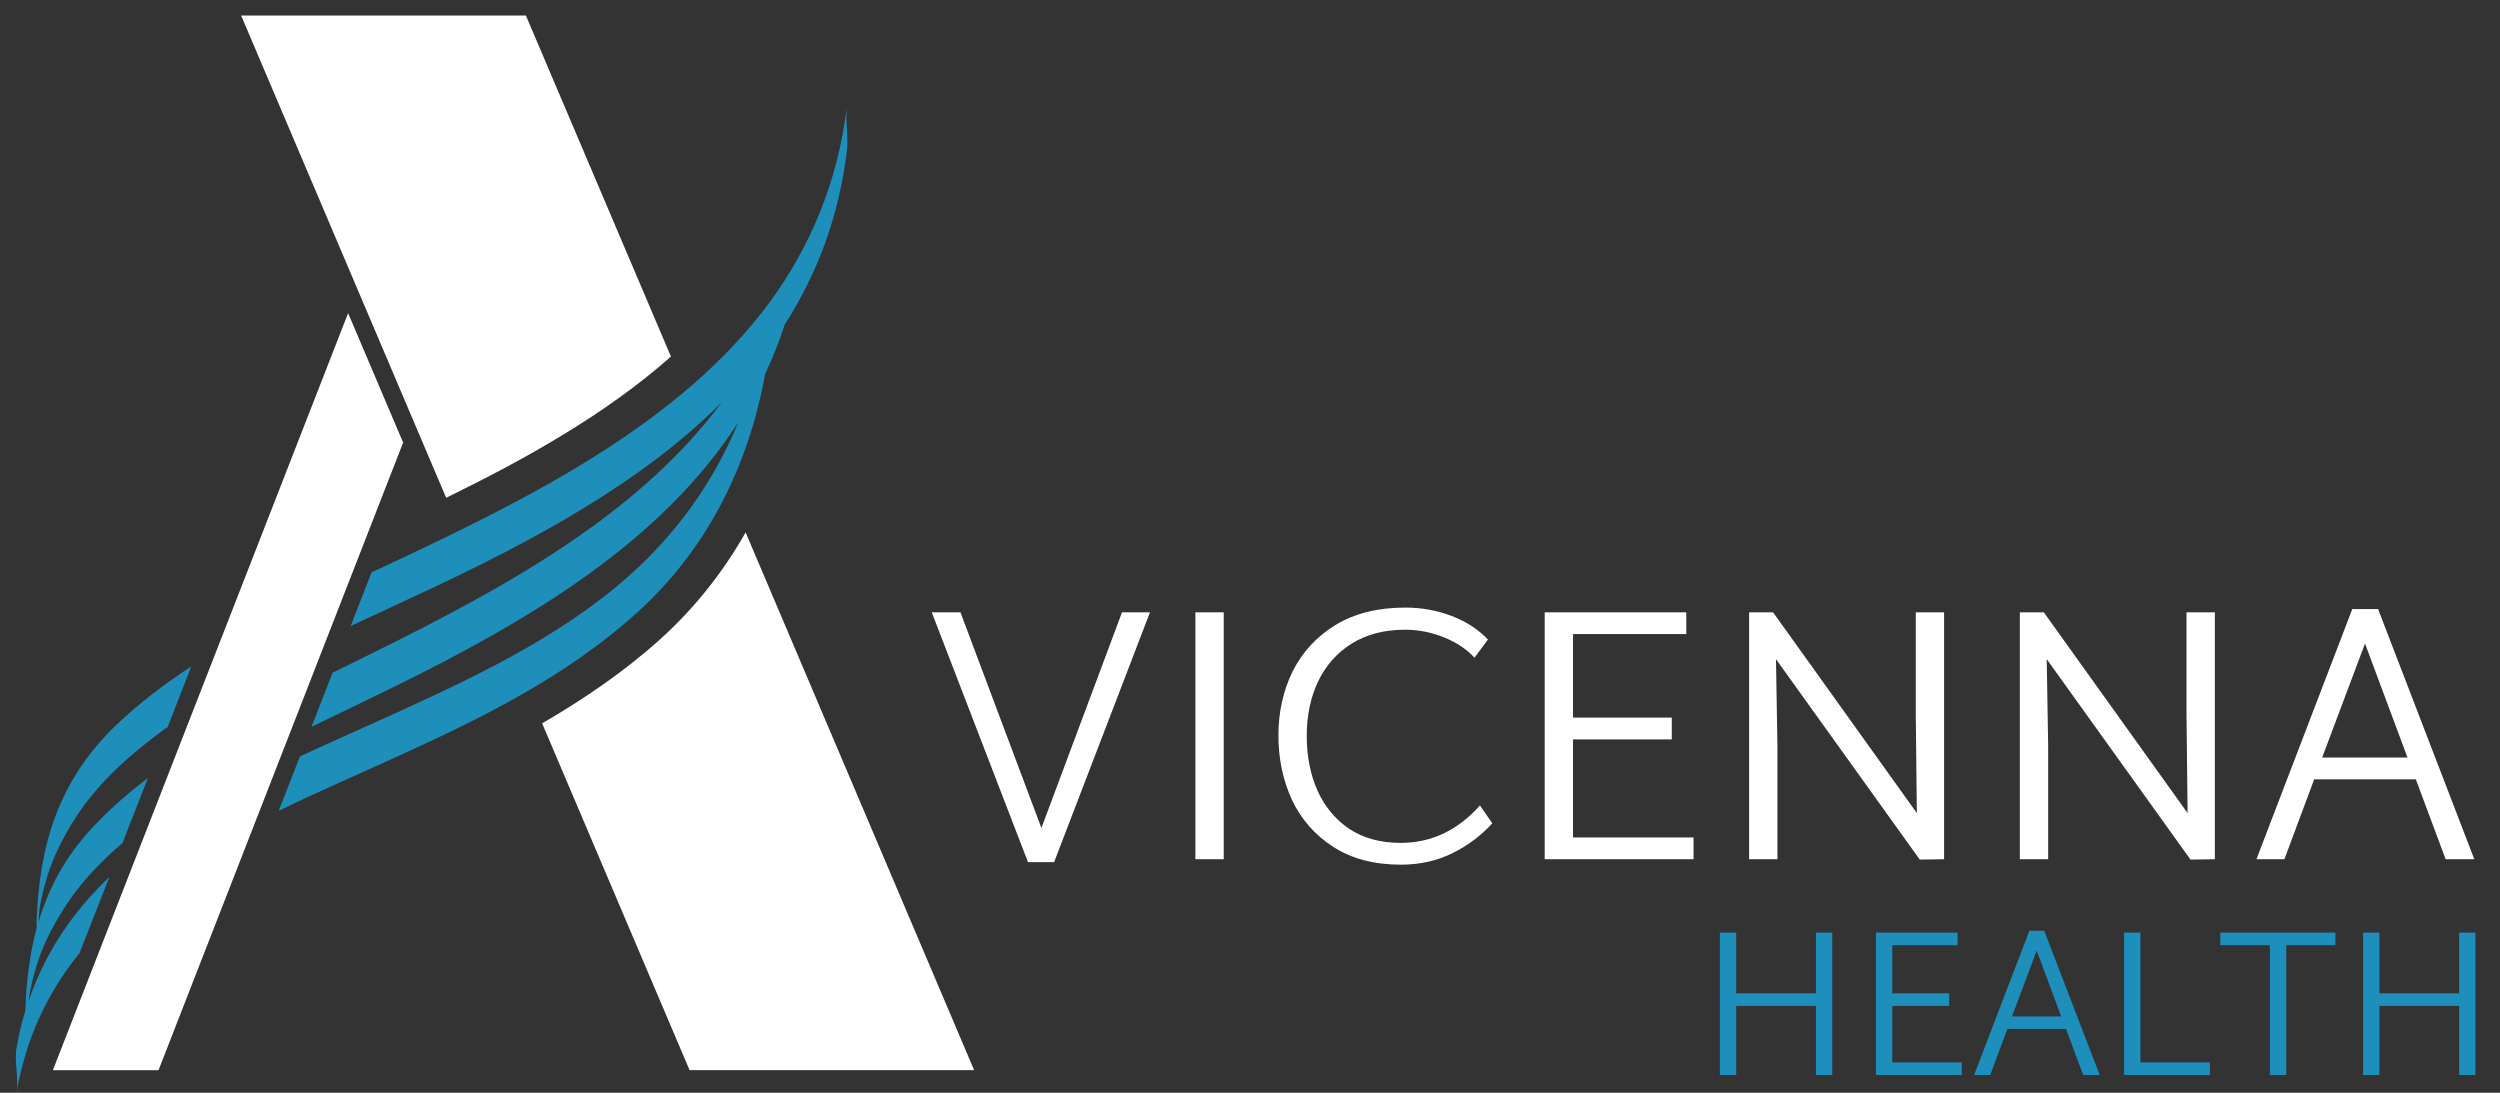
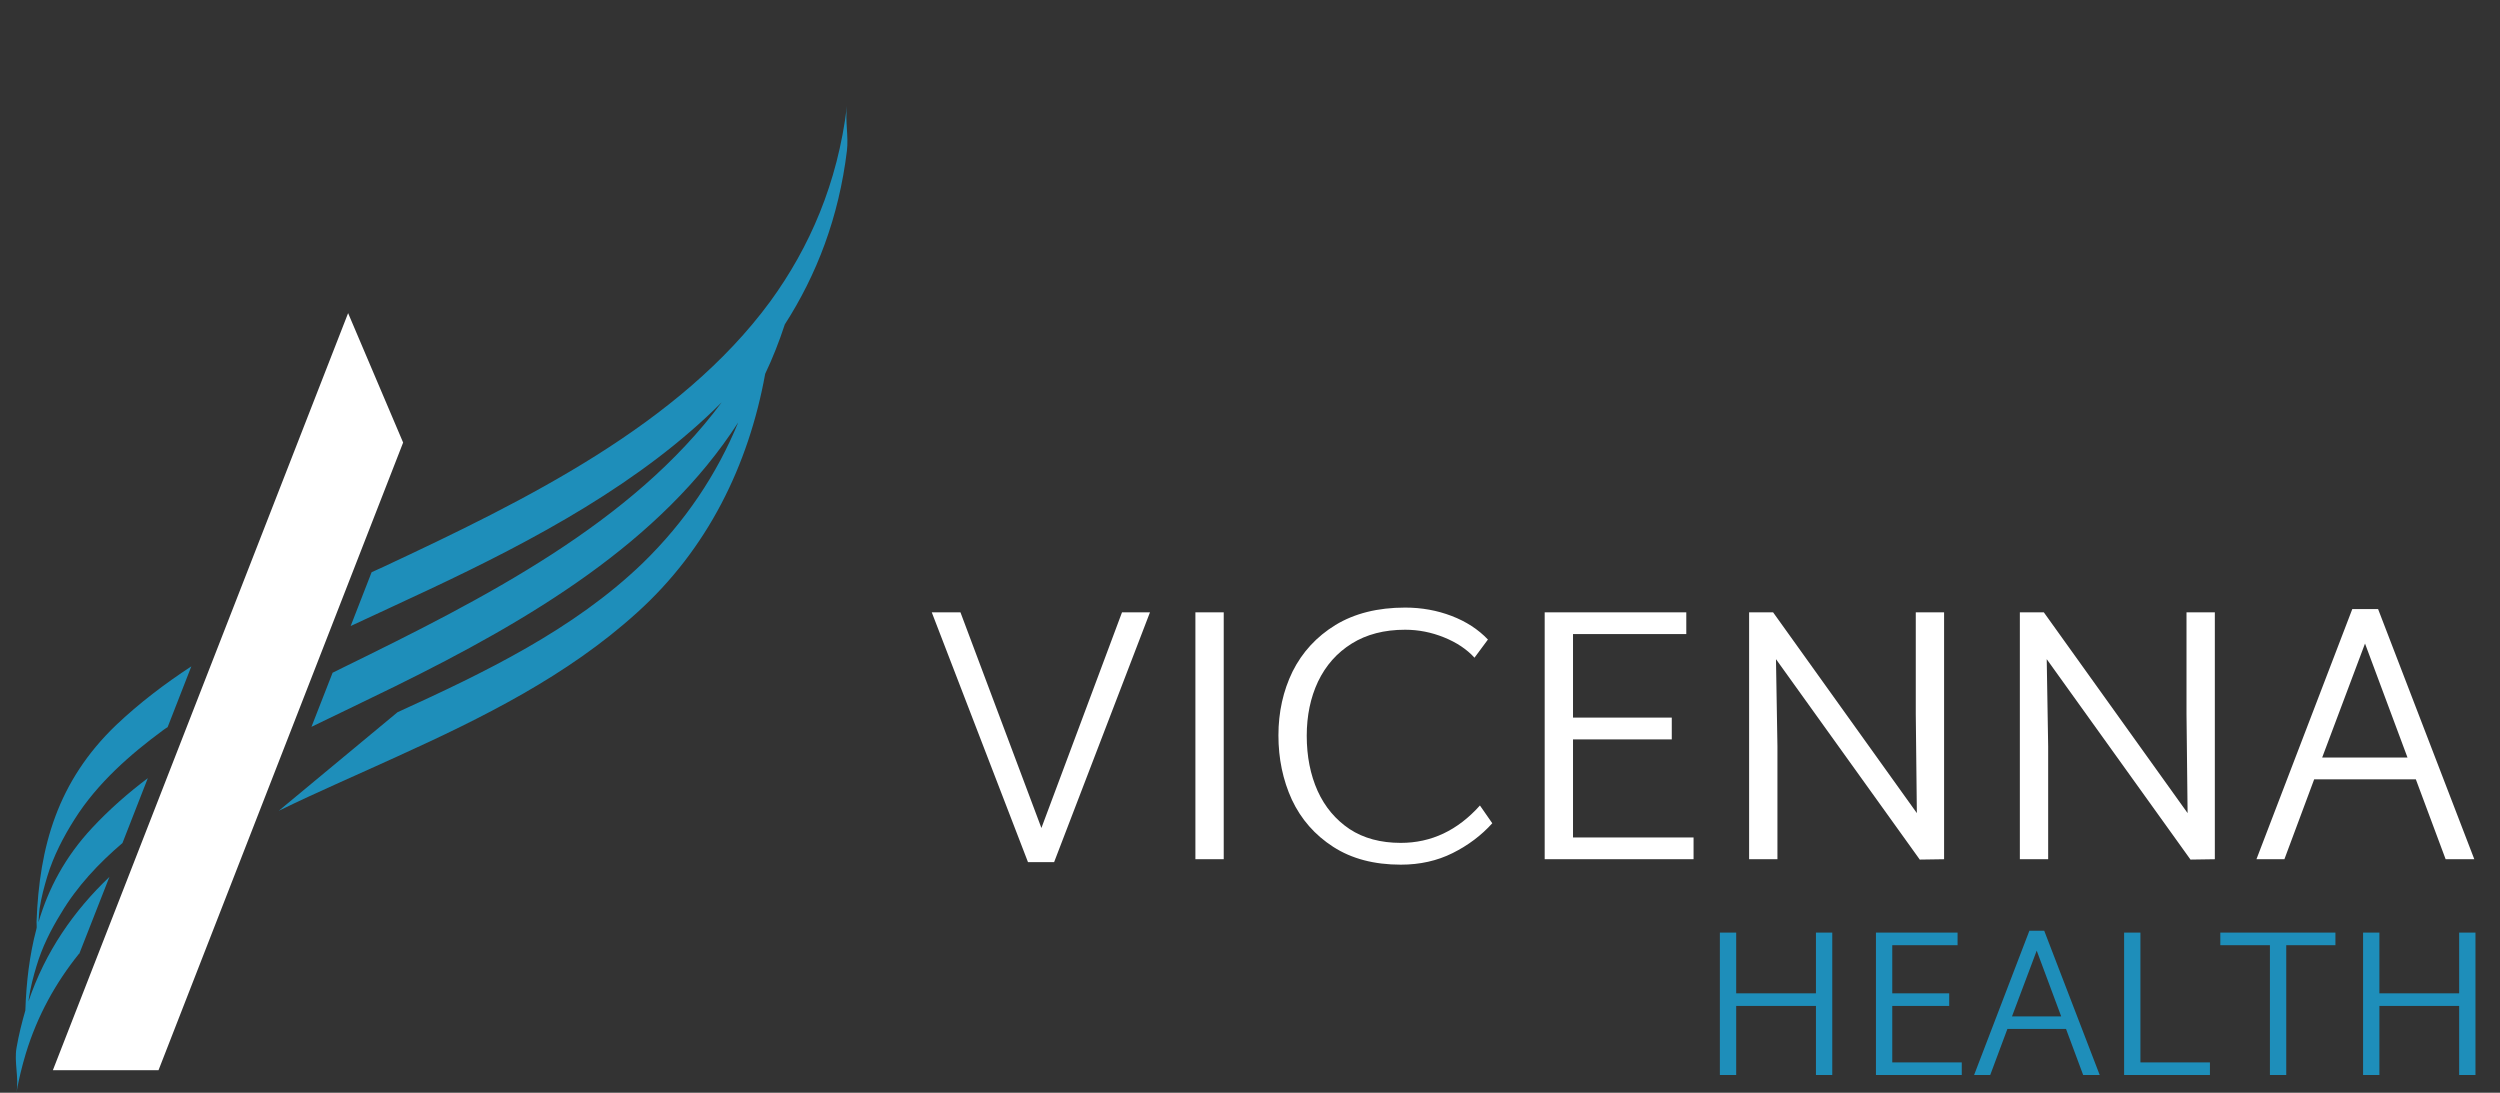
<svg xmlns="http://www.w3.org/2000/svg" width="151" height="66" viewBox="0 0 151 66" fill="none">
  <rect x="0" y="0" width="151" height="66" fill="#333333" stroke="none" />
  <path d="M69.459 36.983L63.669 52.072H62.09L56.278 36.983H58.011L62.901 50.011L67.77 36.983H69.459ZM72.202 36.983H73.913V51.897H72.202V36.983ZM84.608 52.226C82.999 52.226 81.639 51.867 80.528 51.151C79.417 50.434 78.584 49.484 78.028 48.3C77.487 47.116 77.217 45.822 77.217 44.418C77.217 43.014 77.502 41.728 78.072 40.558C78.657 39.389 79.519 38.453 80.66 37.751C81.815 37.049 83.219 36.698 84.871 36.698C85.865 36.698 86.801 36.867 87.678 37.203C88.555 37.539 89.286 38.014 89.871 38.628L89.059 39.725C88.592 39.213 87.978 38.804 87.217 38.497C86.457 38.19 85.675 38.036 84.871 38.036C83.613 38.036 82.539 38.314 81.647 38.87C80.755 39.425 80.075 40.193 79.607 41.172C79.154 42.137 78.927 43.227 78.927 44.44C78.927 45.683 79.147 46.794 79.585 47.774C80.024 48.739 80.667 49.506 81.515 50.076C82.363 50.632 83.394 50.91 84.608 50.91C86.45 50.91 88.043 50.157 89.388 48.651L90.134 49.725C89.476 50.456 88.679 51.056 87.744 51.524C86.808 51.992 85.763 52.226 84.608 52.226ZM102.291 50.581V51.897H93.299V36.983H101.852V38.299H95.01V43.343H100.975V44.659H95.01V50.581H102.291ZM117.423 36.983V51.897L115.954 51.919L107.269 39.813L107.357 45.076V51.897H105.646V36.983H107.094L115.778 49.111L115.713 43.146V36.983H117.423ZM133.776 36.983V51.897L132.306 51.919L123.622 39.813L123.709 45.076V51.897H121.999V36.983H123.446L132.131 49.111L132.065 43.146V36.983H133.776ZM145.917 47.072H139.776L137.978 51.897H136.289L142.079 36.786H143.636L149.448 51.897H147.716L145.917 47.072ZM145.413 45.756L142.847 38.87L140.259 45.756H145.413Z" fill="white" />
-   <path d="M45.035 32.157C43.664 34.575 41.953 36.733 39.901 38.587C37.681 40.59 35.231 42.245 32.745 43.69L41.649 64.635H58.837L45.035 32.157Z" fill="white" />
-   <path d="M40.527 21.542L31.765 0.938H14.565L26.948 30.067C31.697 27.742 36.552 25.051 40.527 21.535" fill="white" />
  <path d="M9.574 64.641L24.349 26.731L21.026 18.913L3.193 64.641H9.574Z" fill="white" />
-   <path d="M51.154 6.425C50.589 11.063 48.909 14.932 46.516 18.218C46.675 18.209 46.65 18.267 46.675 18.125C46.337 18.209 46.555 18.565 46.516 18.218C41.047 25.653 31.771 30.21 23.14 34.246C22.904 34.352 22.675 34.464 22.445 34.563L21.18 37.812C22.755 37.074 24.337 36.355 25.899 35.617C32.298 32.609 38.771 29.137 43.589 24.301C38.157 31.624 29.241 36.15 20.715 40.323C20.505 40.428 20.3 40.528 20.089 40.633L18.812 43.901C20.505 43.076 22.21 42.27 23.884 41.445C31.976 37.458 39.931 32.752 44.587 25.516C43.298 28.654 41.382 31.518 38.827 34.005C34.648 38.041 29.241 40.633 24.008 43.02C22.092 43.894 20.095 44.769 18.117 45.686L16.834 48.973C19.227 47.807 21.683 46.753 24.008 45.686C29.142 43.355 34.257 40.825 38.467 37.012C42.727 33.174 45.214 28.114 46.218 22.577C46.671 21.628 47.061 20.636 47.402 19.595C49.331 16.594 50.664 13.134 51.154 9.104C51.259 8.229 51.042 7.312 51.154 6.437" fill="#1E8EBA" />
+   <path d="M51.154 6.425C50.589 11.063 48.909 14.932 46.516 18.218C46.675 18.209 46.65 18.267 46.675 18.125C46.337 18.209 46.555 18.565 46.516 18.218C41.047 25.653 31.771 30.21 23.14 34.246C22.904 34.352 22.675 34.464 22.445 34.563L21.18 37.812C22.755 37.074 24.337 36.355 25.899 35.617C32.298 32.609 38.771 29.137 43.589 24.301C38.157 31.624 29.241 36.15 20.715 40.323C20.505 40.428 20.3 40.528 20.089 40.633L18.812 43.901C20.505 43.076 22.21 42.27 23.884 41.445C31.976 37.458 39.931 32.752 44.587 25.516C43.298 28.654 41.382 31.518 38.827 34.005C34.648 38.041 29.241 40.633 24.008 43.02L16.834 48.973C19.227 47.807 21.683 46.753 24.008 45.686C29.142 43.355 34.257 40.825 38.467 37.012C42.727 33.174 45.214 28.114 46.218 22.577C46.671 21.628 47.061 20.636 47.402 19.595C49.331 16.594 50.664 13.134 51.154 9.104C51.259 8.229 51.042 7.312 51.154 6.437" fill="#1E8EBA" />
  <path d="M4.787 57.61L6.609 52.966C4.458 55.012 2.74 57.473 1.717 60.493C1.73 60.413 1.73 60.357 1.742 60.313C1.841 59.644 2.009 58.993 2.207 58.342C2.542 57.219 3.063 56.171 3.677 55.179C4.644 53.542 5.965 52.141 7.397 50.919L8.928 47.001C7.726 47.906 6.591 48.904 5.562 50.008C3.937 51.75 2.926 53.66 2.325 55.7C2.344 55.365 2.368 55.043 2.393 54.869C2.492 54.218 2.666 53.567 2.858 52.928C3.23 51.707 3.825 50.554 4.514 49.469C5.884 47.305 7.843 45.581 9.89 44.074C9.97 44.025 10.044 43.963 10.125 43.919L11.557 40.248C9.945 41.303 8.414 42.468 7.019 43.789C3.472 47.187 2.375 51.137 2.207 55.675C2.207 55.83 2.213 55.967 2.22 56.06C2.22 56.078 2.207 56.084 2.207 56.103V55.849C2.207 55.936 2.207 56.035 2.195 56.128C1.779 57.697 1.587 59.346 1.531 61.032C1.32 61.764 1.134 62.502 0.998 63.289C0.849 64.145 1.147 65.1 0.998 65.962C1.141 65.156 1.333 64.387 1.556 63.643C2.257 61.336 3.373 59.346 4.774 57.604" fill="#1E8EBA" />
  <path d="M110.669 56.331V64.929H109.683V60.757H104.866V64.929H103.88V56.331H104.866V59.998H109.683V56.331H110.669ZM118.49 64.17V64.929H113.307V56.331H118.238V57.09H114.293V59.998H117.732V60.757H114.293V64.17H118.49ZM124.787 62.147H121.247L120.21 64.929H119.236L122.574 56.218H123.472L126.822 64.929H125.823L124.787 62.147ZM124.496 61.389L123.017 57.419L121.525 61.389H124.496ZM133.48 64.17V64.929H128.296V56.331H129.282V64.17H133.48ZM141.06 57.09H138.089V64.929H137.103V57.09H134.107V56.331H141.06V57.09ZM149.519 56.331V64.929H148.533V60.757H143.716V64.929H142.73V56.331H143.716V59.998H148.533V56.331H149.519Z" fill="#1E8EBA" />
</svg>